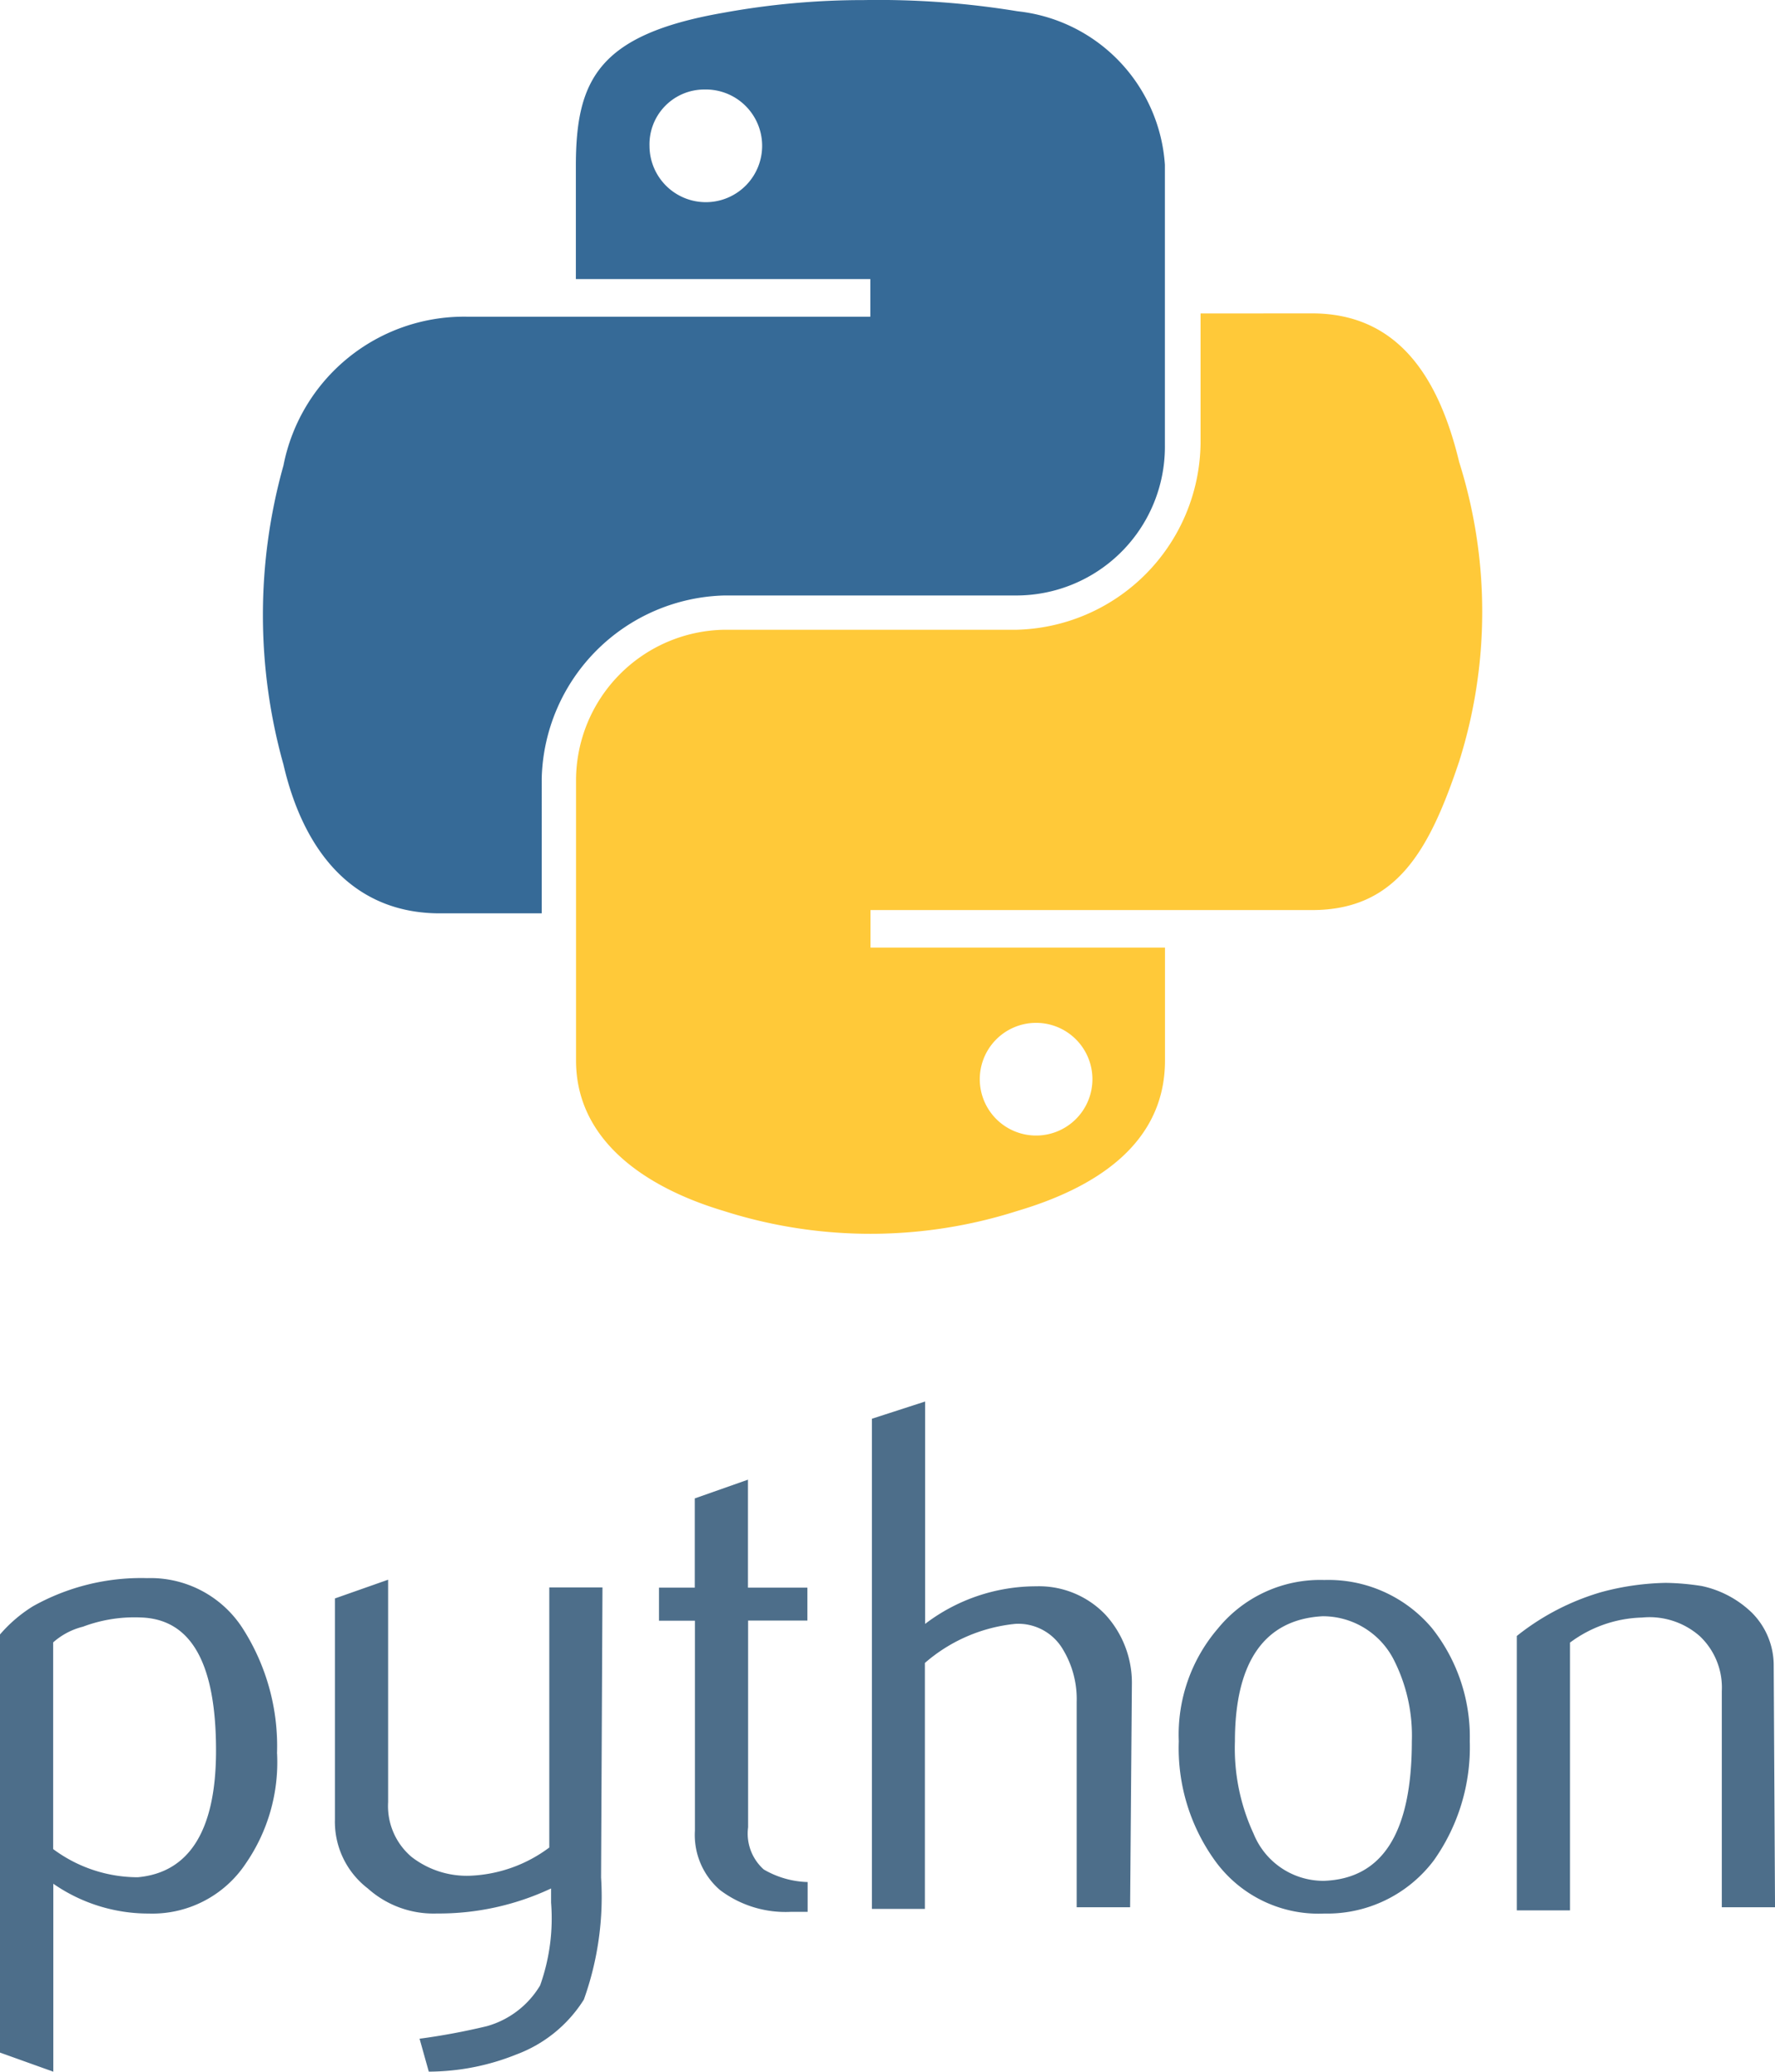
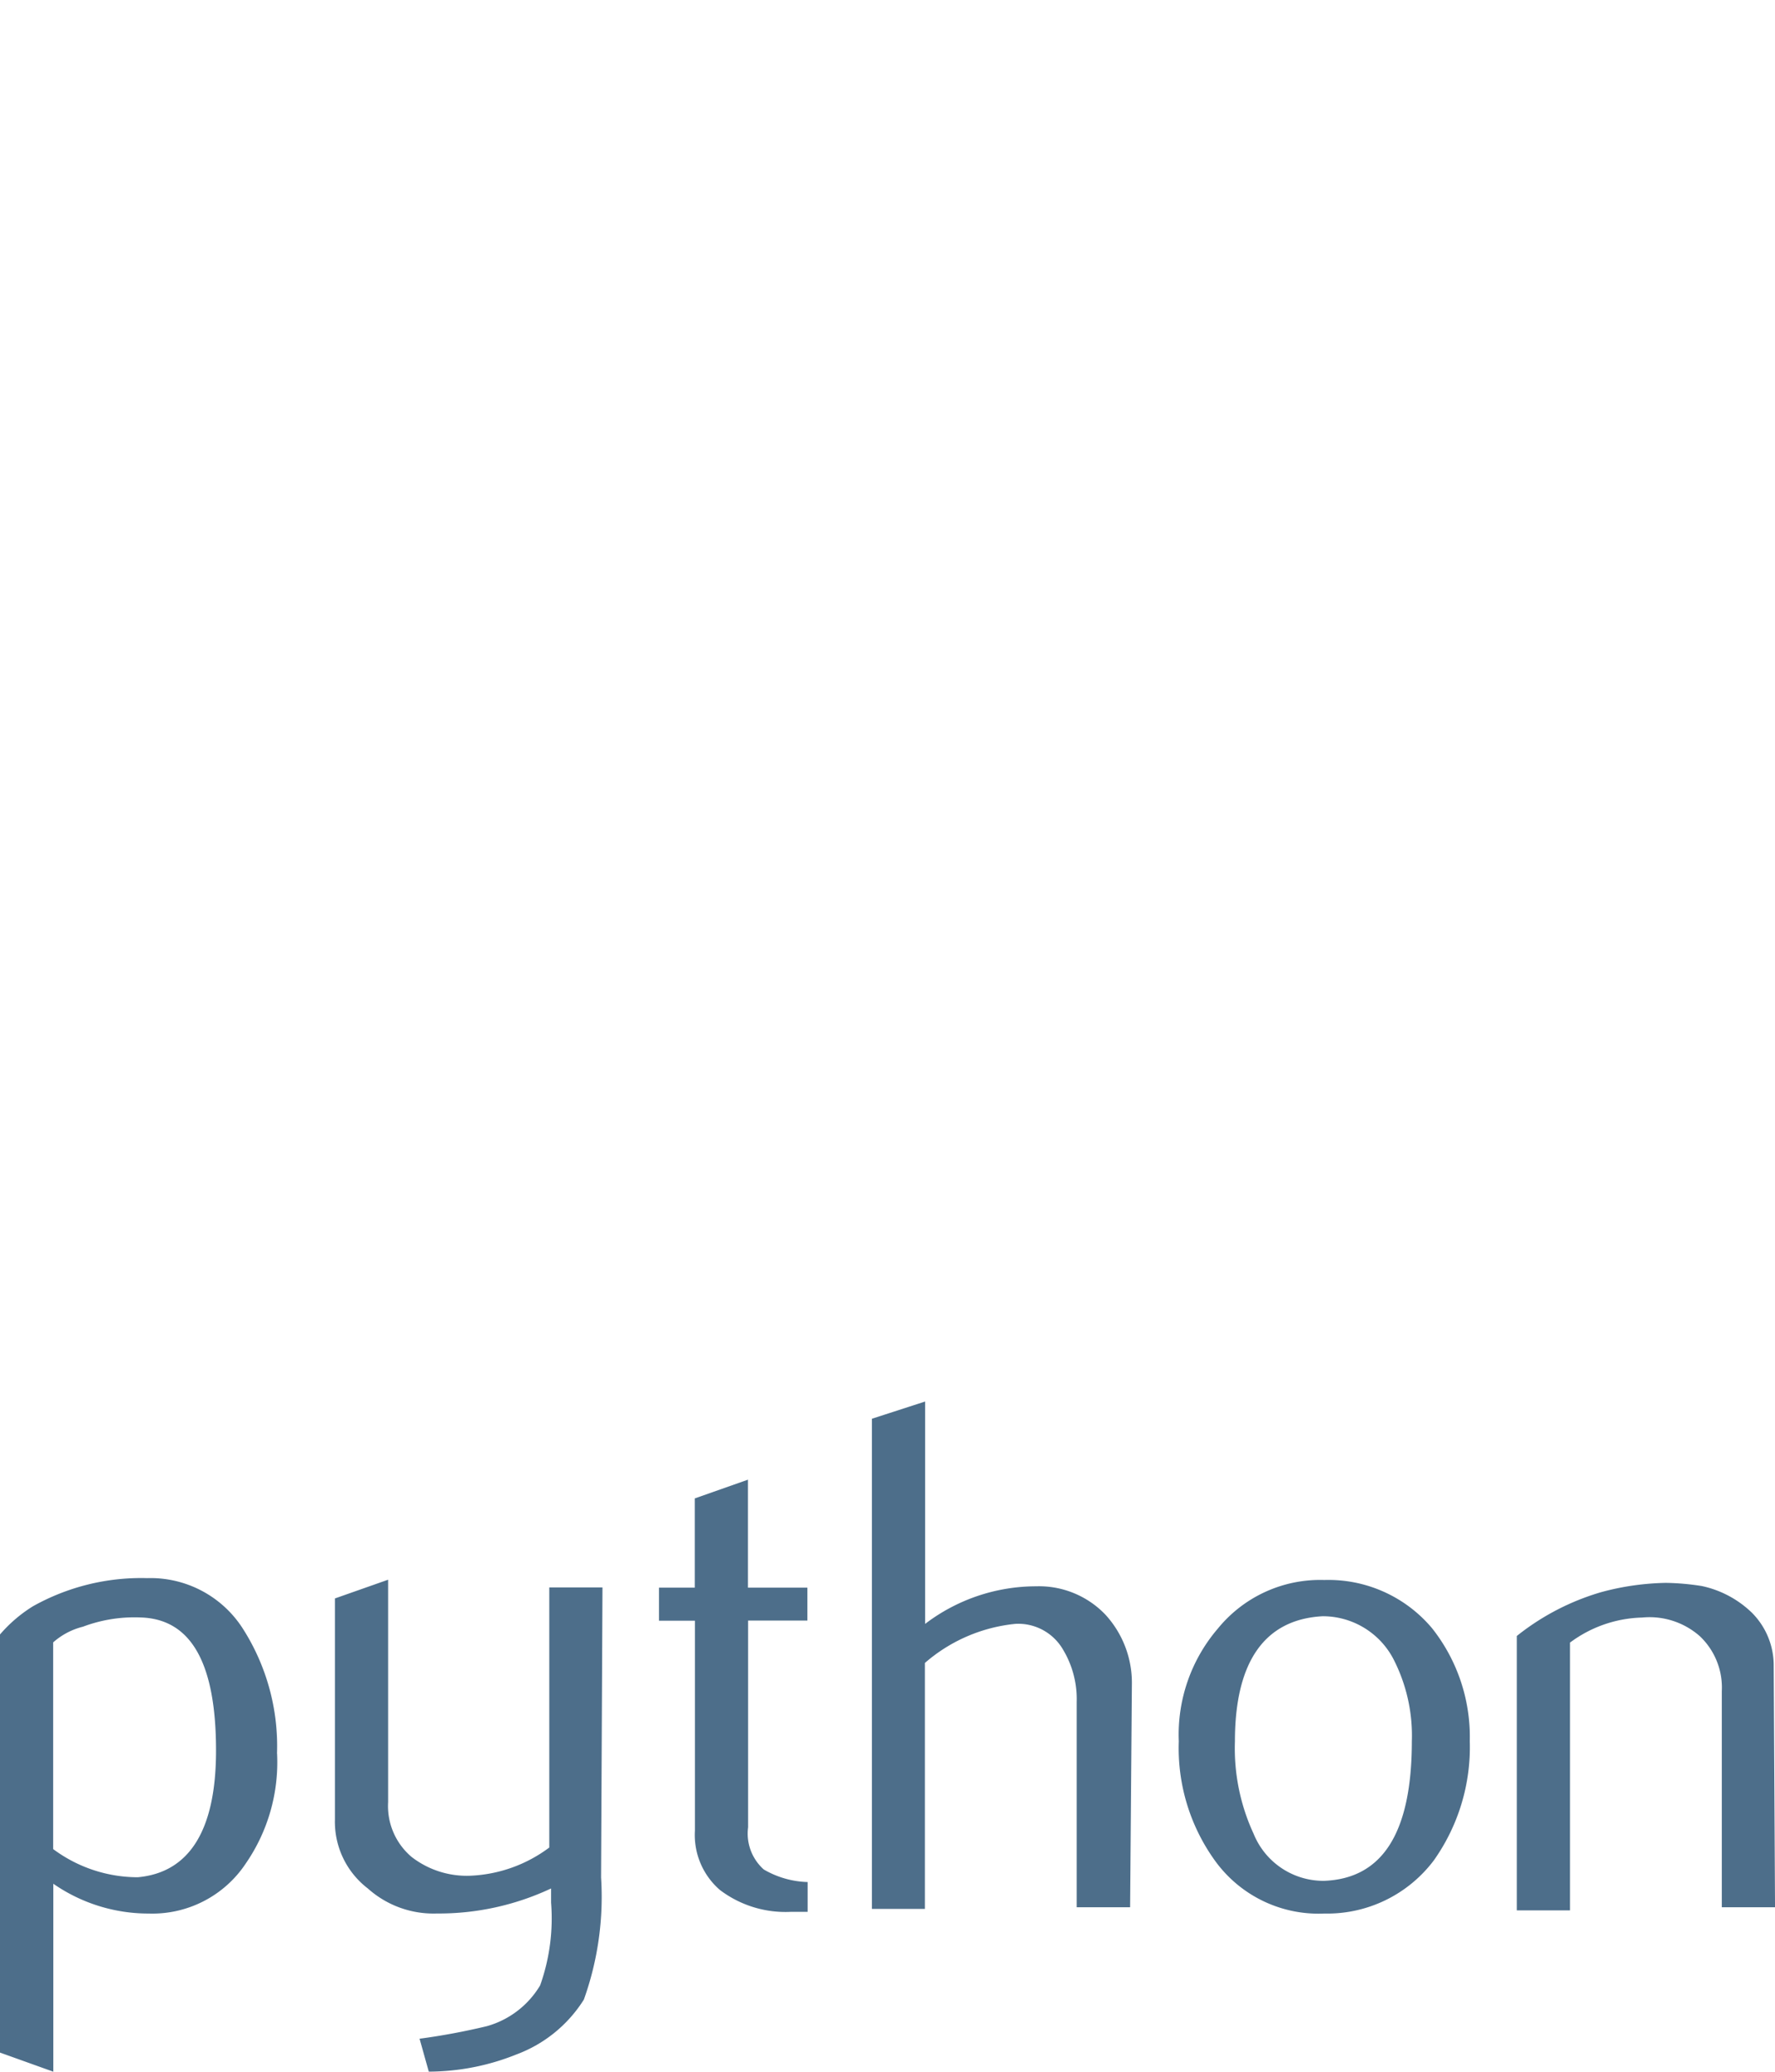
<svg xmlns="http://www.w3.org/2000/svg" width="71.483" height="83.393" viewBox="0 0 71.483 83.393">
  <defs>
    <radialGradient id="a" cx="0.5" cy="0.417" r="0.498" gradientTransform="matrix(0, -1, -0.854, 0, -181.602, -195.376)" gradientUnits="objectBoundingBox">
      <stop offset="0" stop-color="#b8b8b8" stop-opacity="0.498" />
      <stop offset="1" stop-color="#7f8080" stop-opacity="0" />
    </radialGradient>
  </defs>
  <g transform="translate(0 0.001)">
    <path d="M8.7,1635.259c0-3.532-1.008-5.294-3.026-5.359a5.883,5.883,0,0,0-2.333.371,2.844,2.844,0,0,0-1.2.632v8.32a5.723,5.723,0,0,0,3.406,1.134C7.627,1640.169,8.7,1638.465,8.7,1635.259Zm2.459.126A7.172,7.172,0,0,1,9.9,1639.8a4.516,4.516,0,0,1-3.908,2.018,6.716,6.716,0,0,1-3.845-1.2v7.566L0,1647.415v-16.831a5.717,5.717,0,0,1,1.325-1.134,8.914,8.914,0,0,1,4.6-1.134,4.413,4.413,0,0,1,3.845,2.018,8.78,8.78,0,0,1,1.386,5.04Zm13.047,4.979a12.251,12.251,0,0,1-.693,4.918,5.452,5.452,0,0,1-2.713,2.207,9.526,9.526,0,0,1-3.532.693l-.371-1.325a26.842,26.842,0,0,0,2.713-.506,3.646,3.646,0,0,0,2.142-1.64,8.038,8.038,0,0,0,.441-3.336v-.567a10.632,10.632,0,0,1-4.6,1.008,3.961,3.961,0,0,1-2.78-1.008,3.381,3.381,0,0,1-1.325-2.779v-8.895l2.142-.754v8.952a2.683,2.683,0,0,0,.947,2.208,3.627,3.627,0,0,0,2.394.754,5.7,5.7,0,0,0,3.15-1.134V1628.69h2.142Zm8.32,1.386h-.693a4.369,4.369,0,0,1-2.839-.88,2.923,2.923,0,0,1-1.008-2.394v-8.446H26.539V1628.7H27.98v-3.593l2.142-.754v4.347h2.394v1.325H30.128v8.32a1.935,1.935,0,0,0,.632,1.7,3.708,3.708,0,0,0,1.766.505Zm12.986-.185H43.36v-8.259a3.864,3.864,0,0,0-.567-2.142,2.086,2.086,0,0,0-1.892-1.008,6.538,6.538,0,0,0-3.654,1.575v9.9H35.114V1621.9l2.142-.693v8.952a7.382,7.382,0,0,1,4.475-1.514,3.7,3.7,0,0,1,2.779,1.134,4.058,4.058,0,0,1,1.073,2.839Zm11.346-6.68a6.735,6.735,0,0,0-.754-3.335,3.212,3.212,0,0,0-2.839-1.7c-2.333.126-3.532,1.827-3.532,5.04a8.169,8.169,0,0,0,.754,3.719,3.031,3.031,0,0,0,2.839,1.892c2.333-.089,3.532-1.905,3.532-5.63Zm2.333,0a7.885,7.885,0,0,1-1.447,4.792,5.374,5.374,0,0,1-4.412,2.141,5.14,5.14,0,0,1-4.412-2.142,7.734,7.734,0,0,1-1.447-4.792,6.549,6.549,0,0,1,1.575-4.54,5.314,5.314,0,0,1,4.286-1.953,5.448,5.448,0,0,1,4.347,1.953,7.043,7.043,0,0,1,1.51,4.525Zm12.293,6.68H69.341v-8.7a2.847,2.847,0,0,0-.88-2.207,3.064,3.064,0,0,0-2.333-.755,5.064,5.064,0,0,0-2.9,1.008v10.779H61.086v-11.046a9.86,9.86,0,0,1,3.406-1.766,10.618,10.618,0,0,1,2.594-.371,10.014,10.014,0,0,1,1.447.127,4.14,4.14,0,0,1,2.018,1.073,3,3,0,0,1,.88,2.142Z" transform="translate(0 -1564.791)" fill="#4d6e8a" />
-     <path d="M300.508,0a31.369,31.369,0,0,0-5.676.513c-5.04.88-5.93,2.713-5.93,6.178v4.54h11.859v1.514H284.5a7.412,7.412,0,0,0-7.373,5.987,22.31,22.31,0,0,0,0,12.044c.819,3.532,2.839,5.987,6.3,5.987h4.1V31.34a7.553,7.553,0,0,1,7.373-7.373h11.794a5.987,5.987,0,0,0,5.93-6.052V6.631a6.66,6.66,0,0,0-5.93-6.18A34.675,34.675,0,0,0,300.508,0ZM294.077,3.6a2.268,2.268,0,1,1-2.209,2.275A2.207,2.207,0,0,1,294.076,3.6Z" transform="translate(-265.711 0.002)" fill="#366a97" />
-     <path d="M630.751,329.4v5.233a7.6,7.6,0,0,1-7.438,7.5H611.53a6.071,6.071,0,0,0-5.93,6.052v11.285c0,3.213,2.779,5.107,5.93,6.052a19.455,19.455,0,0,0,11.859,0c2.965-.88,5.93-2.594,5.93-6.052v-4.54H617.459v-1.514h17.778c3.406,0,4.727-2.394,5.93-5.987a20.02,20.02,0,0,0,0-12.045c-.819-3.406-2.459-5.987-5.93-5.987Zm-6.684,28.557a2.268,2.268,0,1,1-2.207,2.268A2.268,2.268,0,0,1,624.067,357.957Z" transform="translate(-582.402 -316.783)" fill="#ffc939" />
-     <path d="M535.271,1393.991c0,1.7-7.121,3.087-15.886,3.087s-15.886-1.386-15.886-3.087,7.121-3.087,15.886-3.087S535.271,1392.286,535.271,1393.991Z" transform="translate(-484.215 -1337.617)" opacity="0.444" fill="url(#a)" />
  </g>
</svg>